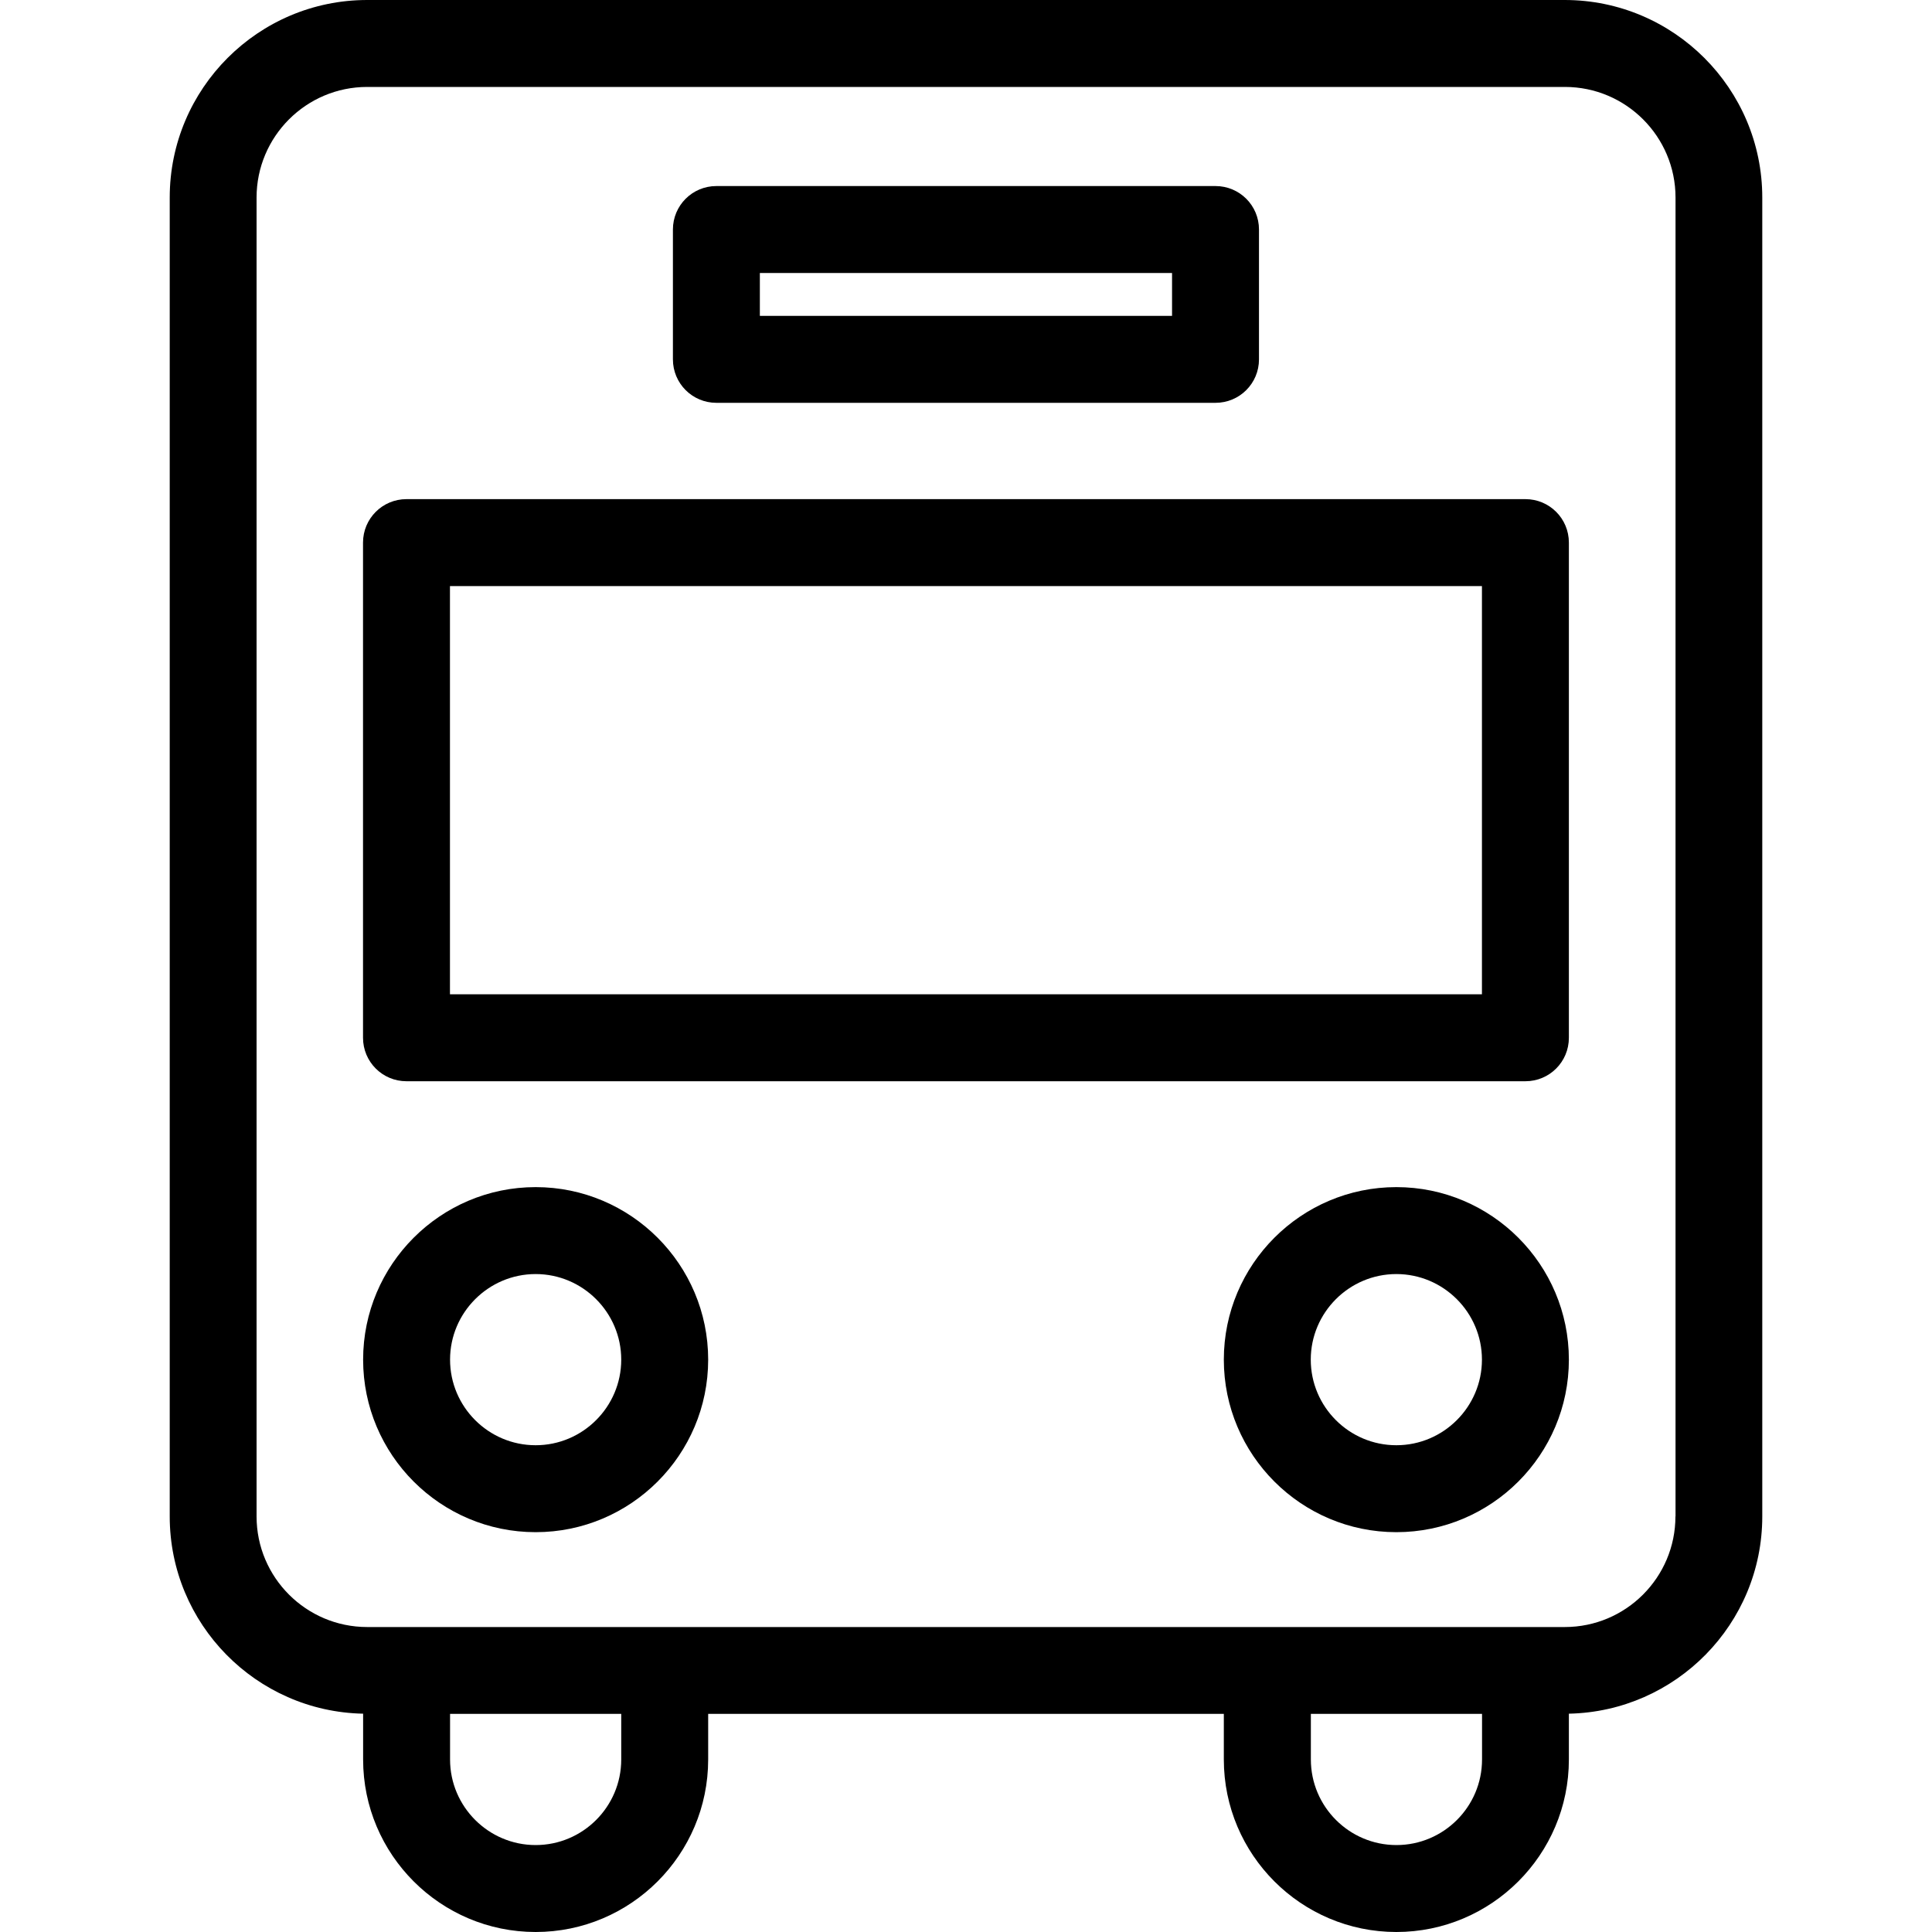
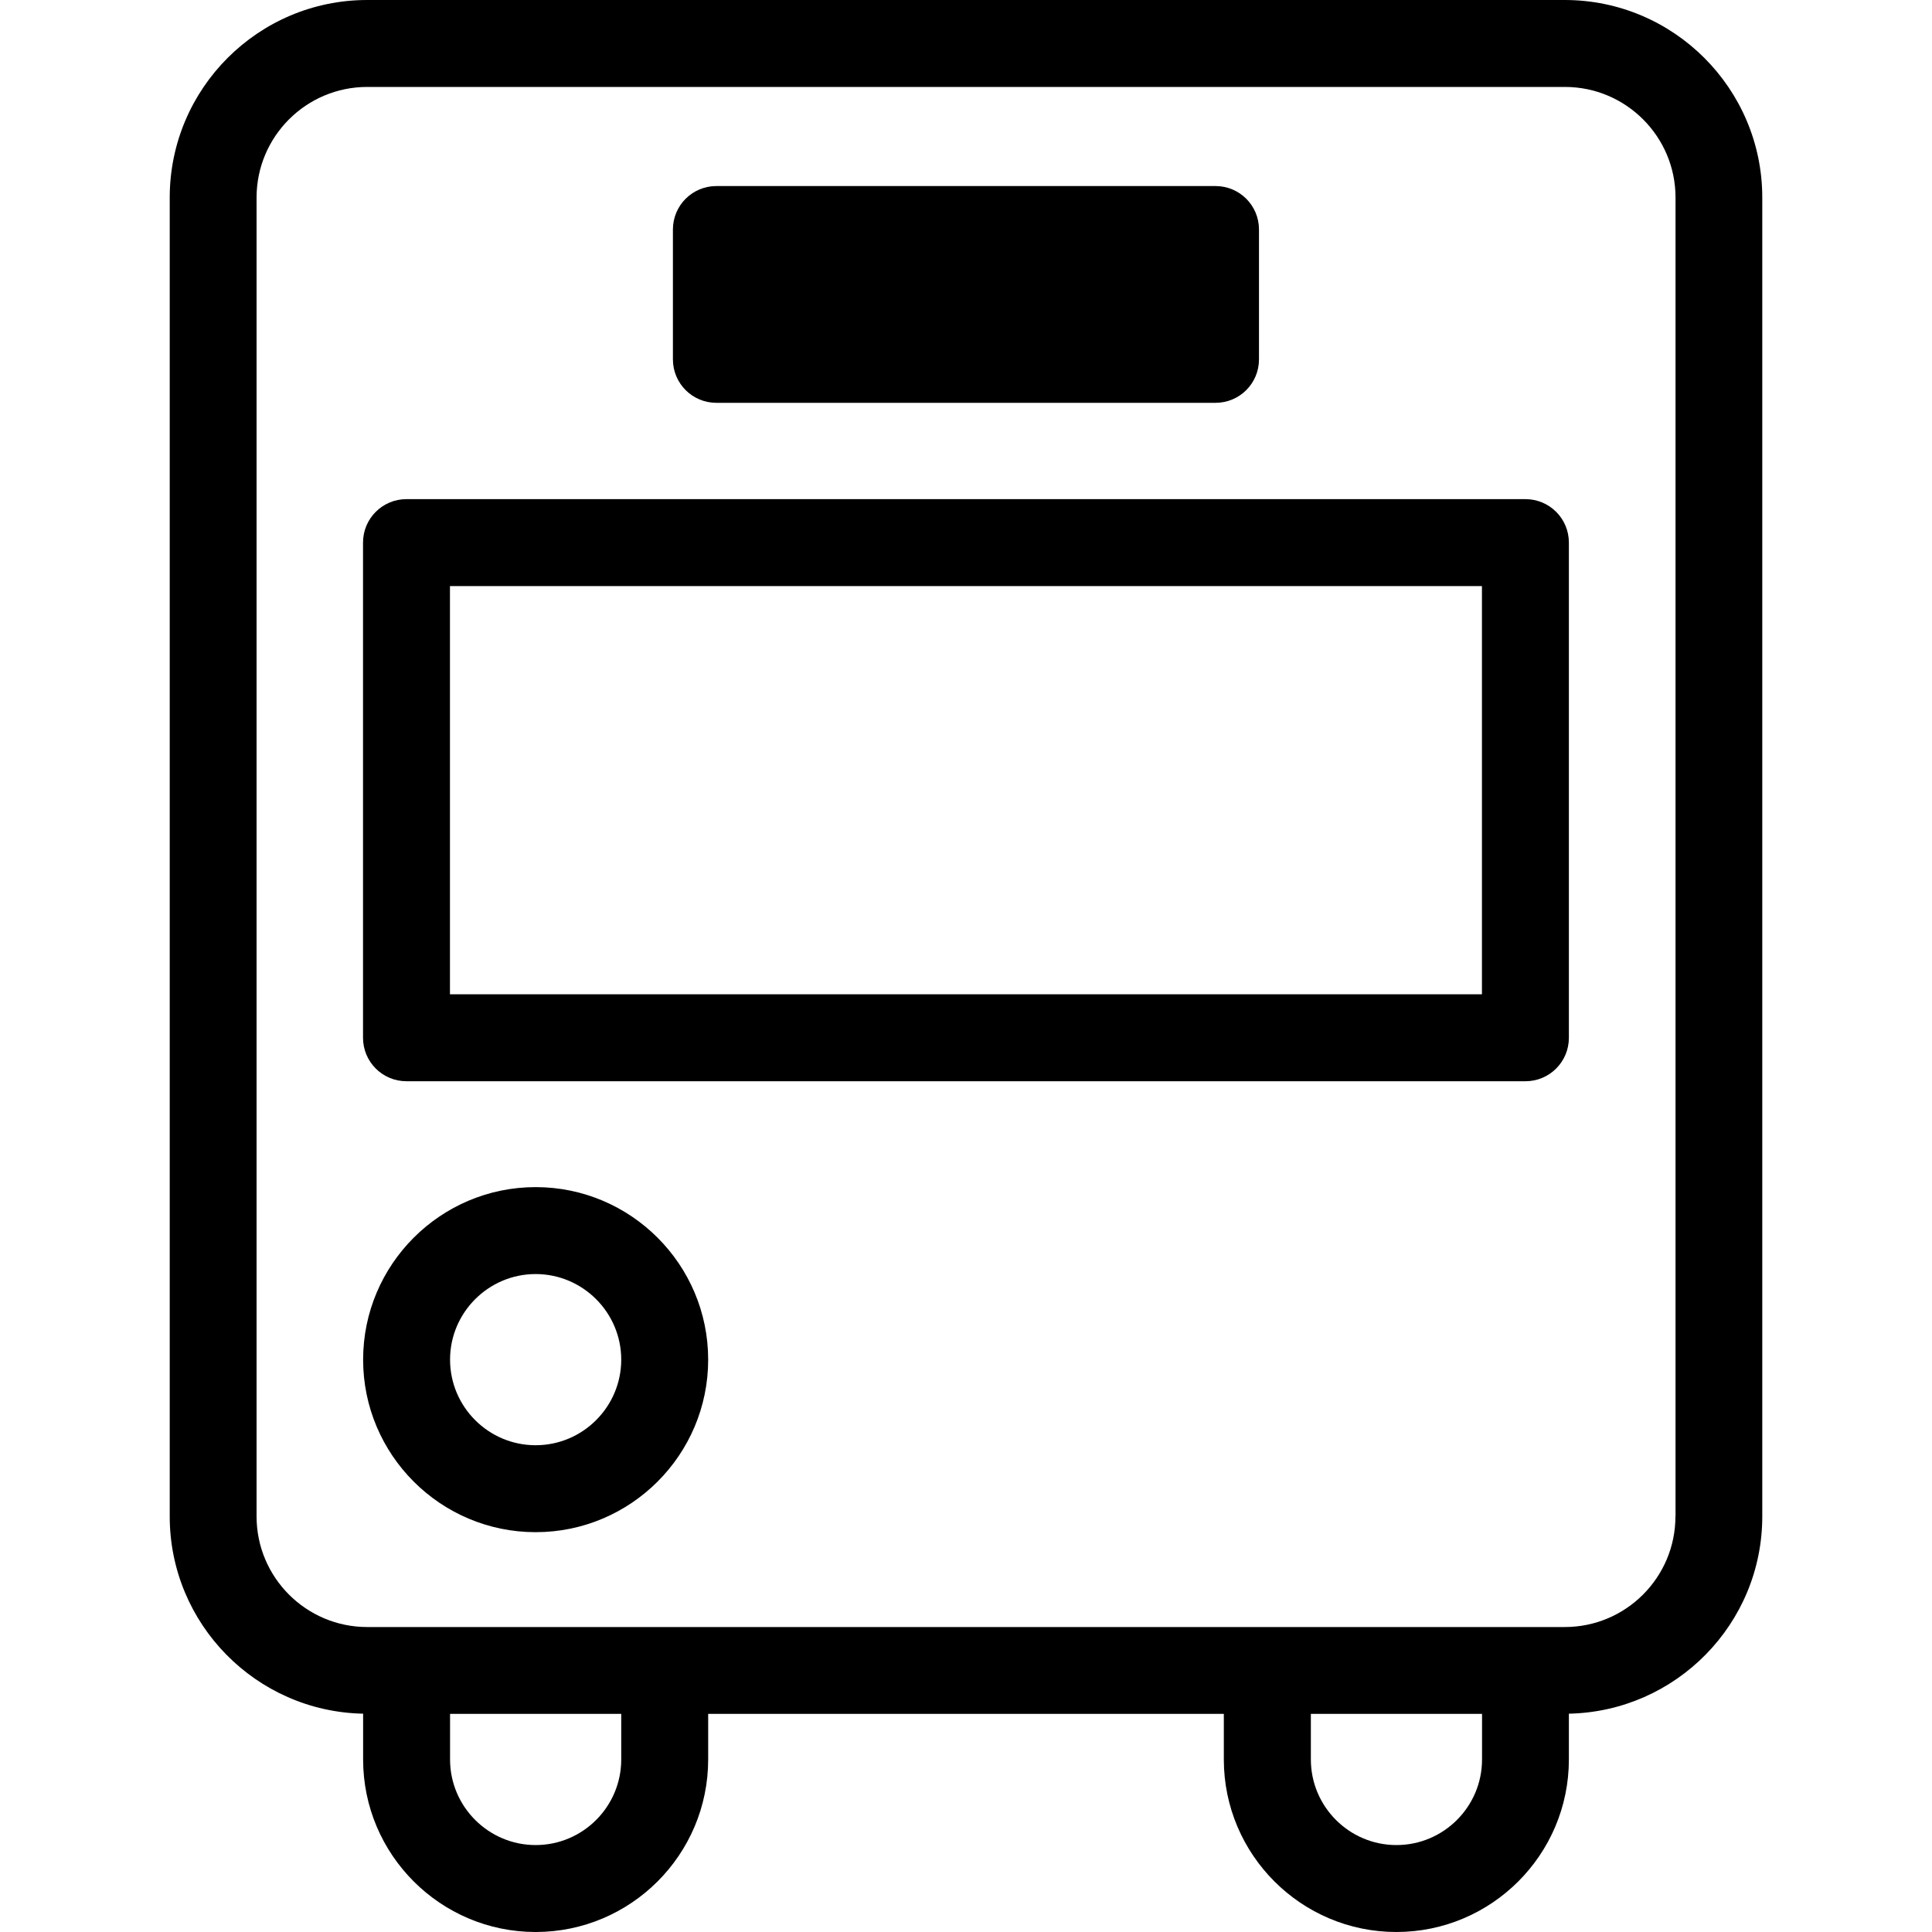
<svg xmlns="http://www.w3.org/2000/svg" id="icon" width="200" height="200" viewBox="0 0 200 200">
-   <path d="M144.55,122.89c-9.85,0-17.86,8.01-17.86,17.86s8.01,17.86,17.86,17.86,17.86-8.01,17.86-17.86-8.01-17.86-17.86-17.86Zm0,26.72c-4.89,0-8.86-3.98-8.86-8.86s3.98-8.86,8.86-8.86,8.86,3.98,8.86,8.86-3.98,8.86-8.86,8.86Z" />
  <path d="M161.99,0H38.01c-11.27,0-20.44,9.17-20.44,20.45V156.98c0,11.13,8.94,20.2,20.02,20.42v4.74c0,9.85,8.01,17.86,17.86,17.86s17.86-8.01,17.86-17.86v-4.72h53.38v4.72c0,9.85,8.01,17.86,17.86,17.86s17.86-8.01,17.86-17.86v-4.74c11.08-.23,20.02-9.29,20.02-20.42V20.45c0-11.27-9.17-20.45-20.45-20.45ZM64.31,182.14c0,4.89-3.98,8.86-8.86,8.86s-8.86-3.98-8.86-8.86v-4.72h17.72v4.72Zm80.25,8.86c-4.89,0-8.86-3.98-8.86-8.86v-4.72h17.72v4.72c0,4.89-3.98,8.86-8.86,8.86Zm28.88-34.02c0,6.31-5.13,11.45-11.45,11.45H38.01c-6.31,0-11.45-5.13-11.45-11.45V20.45c0-6.31,5.13-11.45,11.45-11.45h123.99c6.31,0,11.45,5.13,11.45,11.45V156.98Z" />
  <path d="M55.45,122.89c-9.85,0-17.86,8.01-17.86,17.86s8.01,17.86,17.86,17.86,17.86-8.01,17.86-17.86-8.01-17.86-17.86-17.86Zm0,26.72c-4.89,0-8.86-3.98-8.86-8.86s3.98-8.86,8.86-8.86,8.86,3.98,8.86,8.86-3.98,8.86-8.86,8.86Z" />
-   <path d="M74.16,41.7h51.67c2.49,0,4.5-2.01,4.5-4.5v-13.44c0-2.49-2.01-4.5-4.5-4.5h-51.67c-2.49,0-4.5,2.01-4.5,4.5v13.44c0,2.49,2.01,4.5,4.5,4.5Zm4.5-13.44h42.67v4.44h-42.67v-4.44Z" />
+   <path d="M74.16,41.7h51.67c2.49,0,4.5-2.01,4.5-4.5v-13.44c0-2.49-2.01-4.5-4.5-4.5h-51.67c-2.49,0-4.5,2.01-4.5,4.5v13.44c0,2.49,2.01,4.5,4.5,4.5Zm4.5-13.44h42.67h-42.67v-4.44Z" />
  <path d="M157.92,51.67H42.08c-2.49,0-4.5,2.01-4.5,4.5v51.26c0,2.49,2.01,4.5,4.5,4.5h115.83c2.49,0,4.5-2.01,4.5-4.5V56.17c0-2.49-2.01-4.5-4.5-4.5Zm-4.5,51.26H46.58V60.67h106.83v42.26Z" />
</svg>